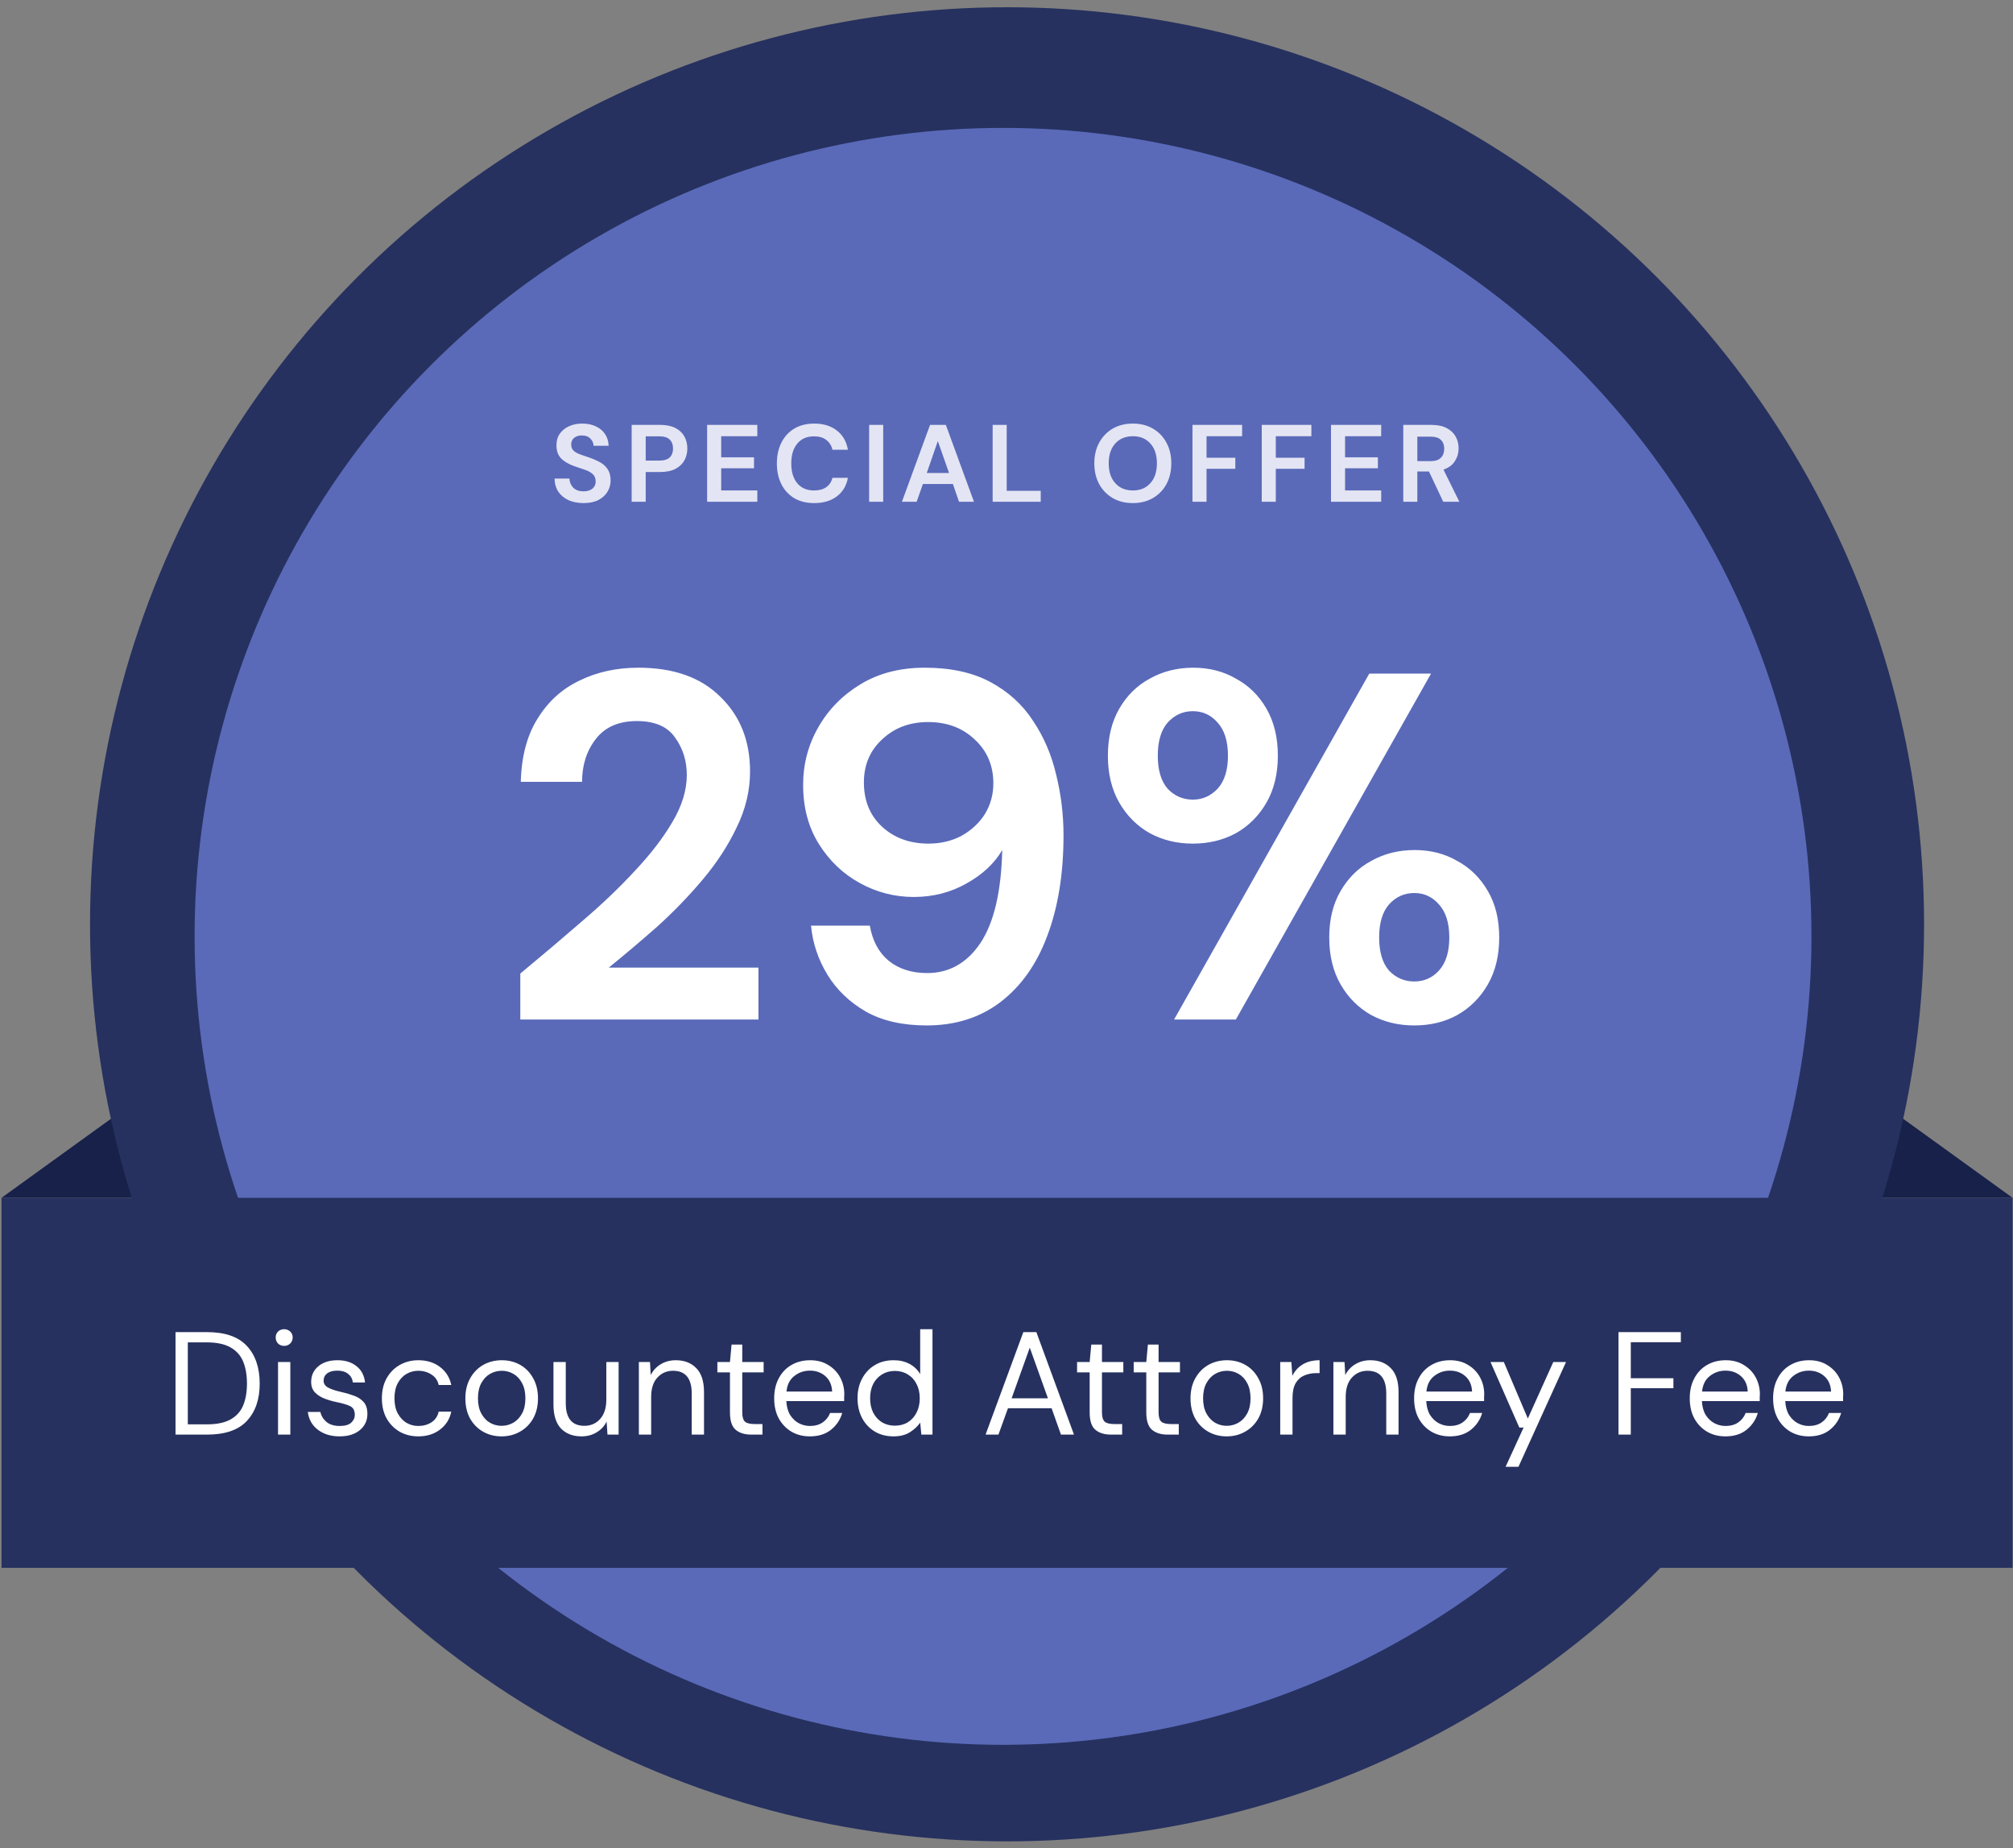
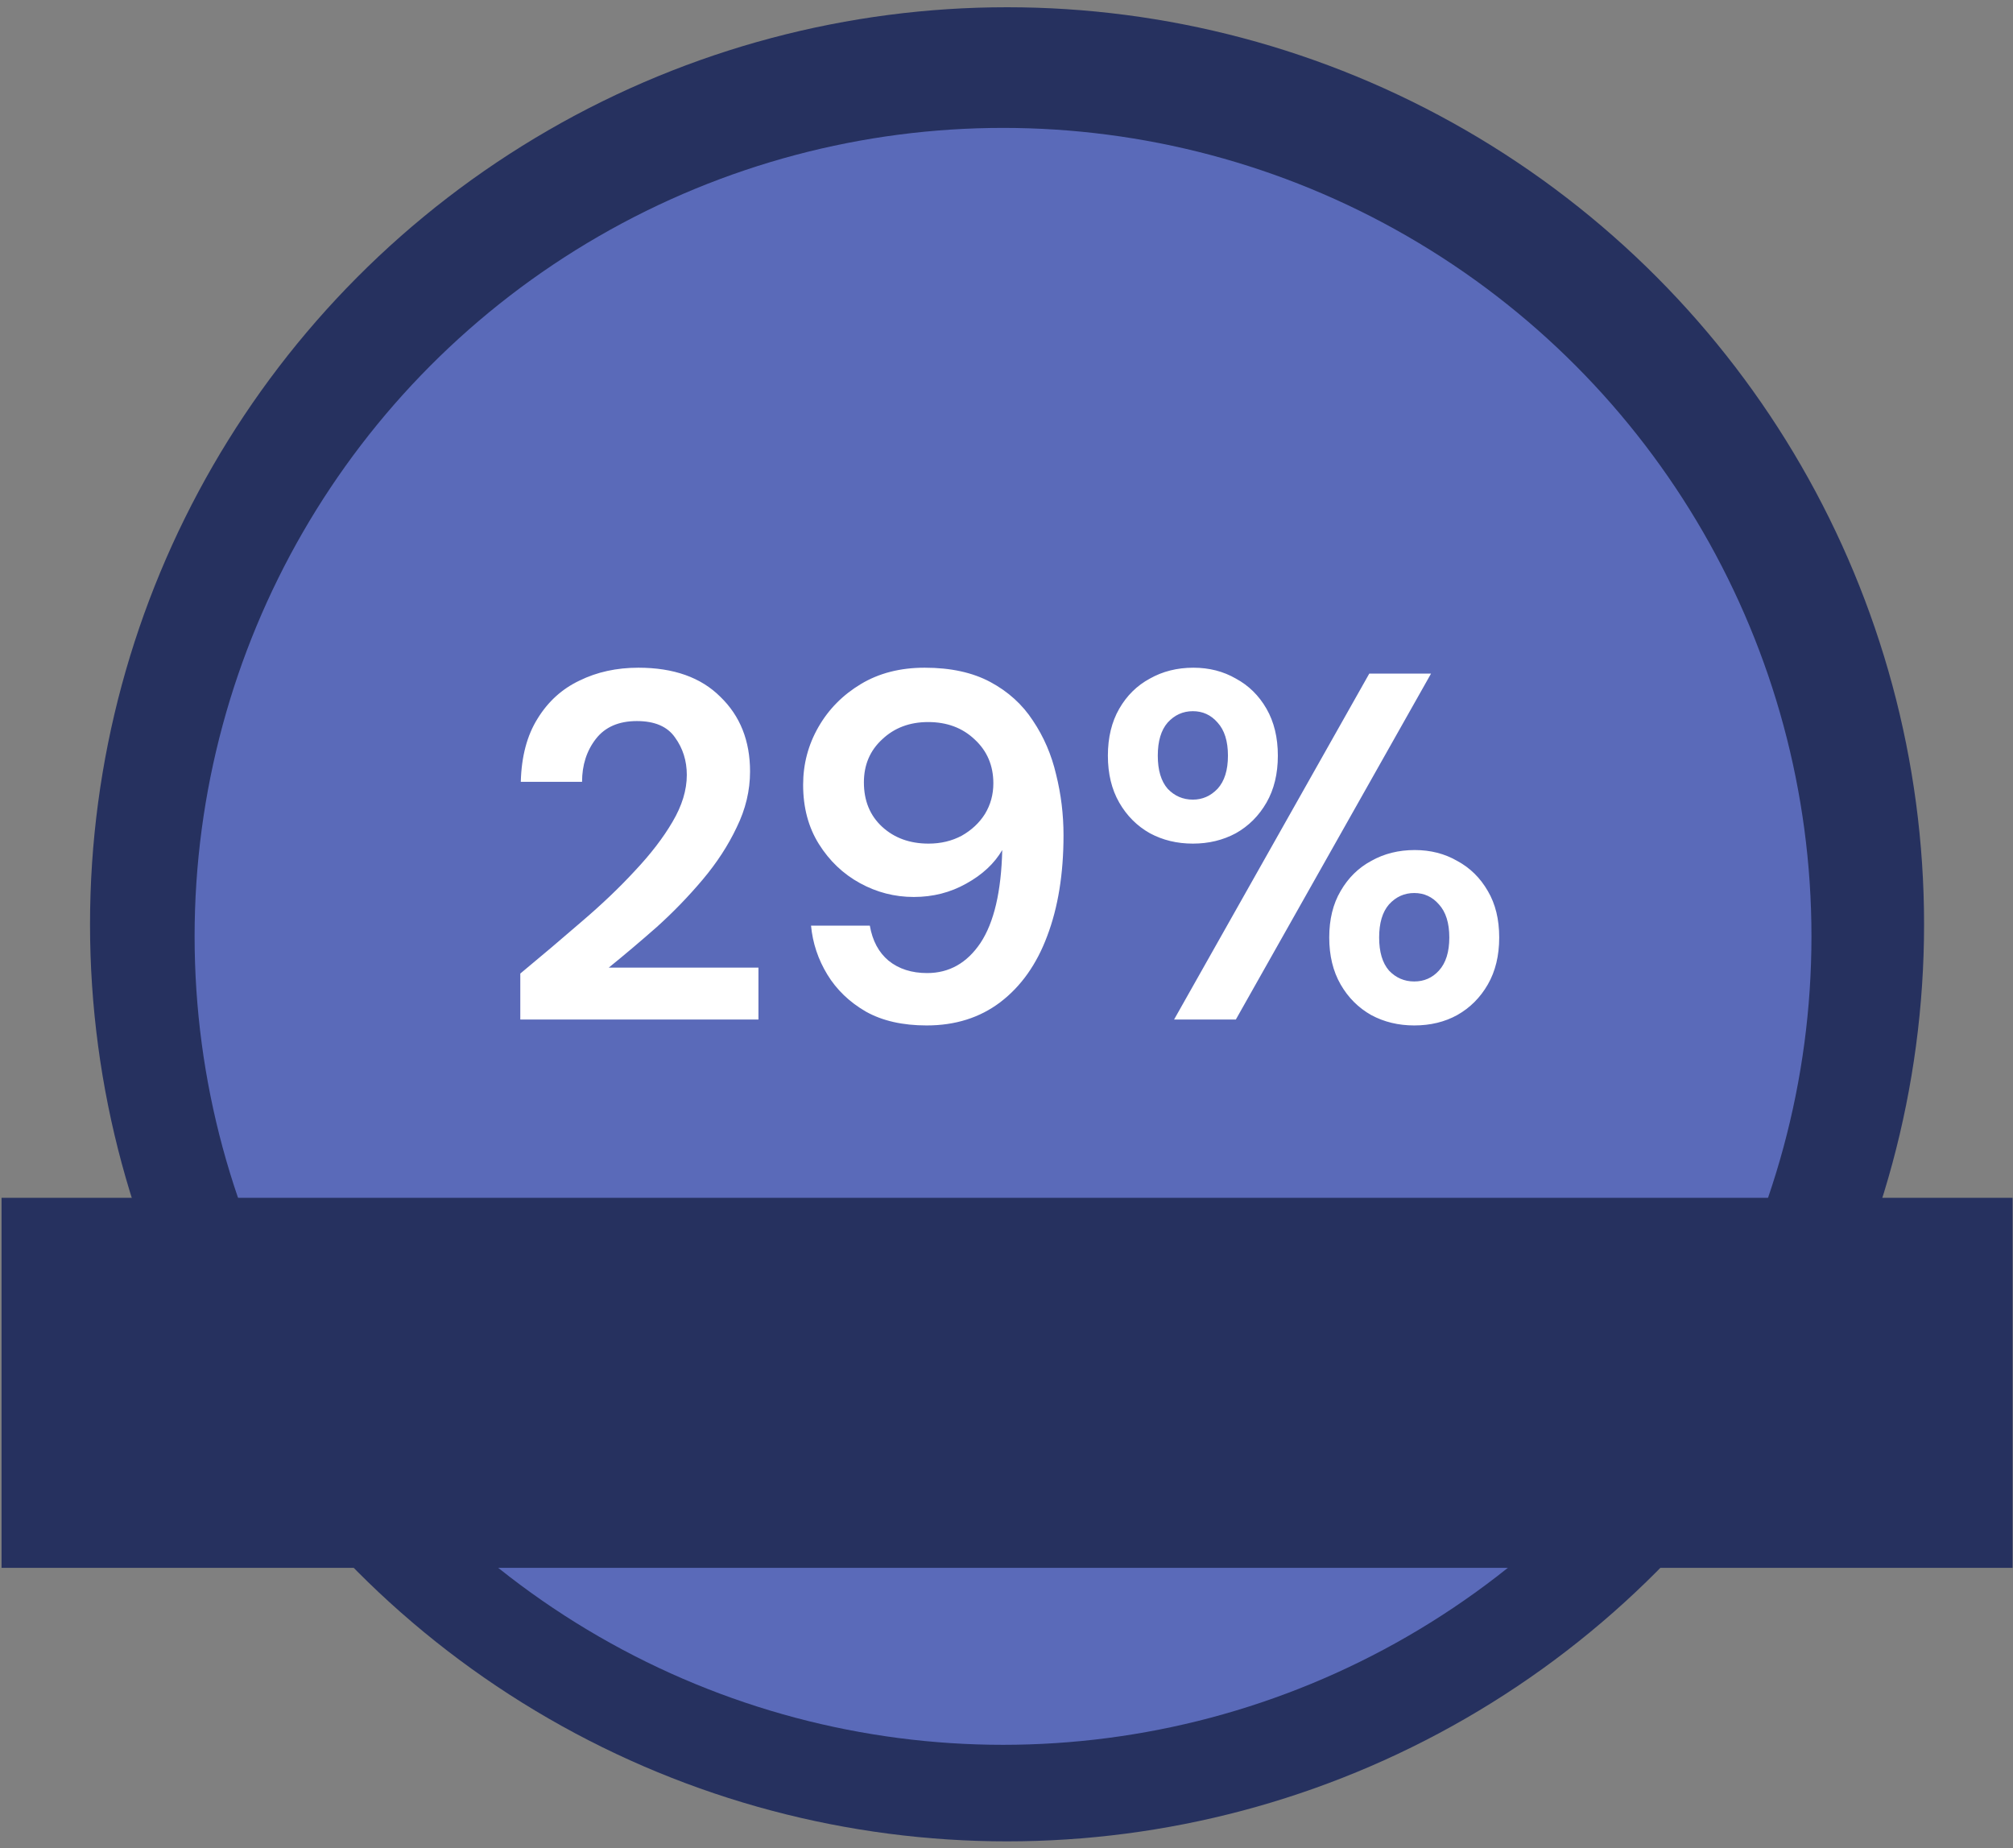
<svg xmlns="http://www.w3.org/2000/svg" width="220" height="202" viewBox="0 0 220 202" fill="none">
  <rect x="0" y="0" width="220" height="202" fill="#808080" stroke="none" />
  <g id="Badge">
-     <path id="Rectangle 21" d="M0.169 130.903L15.993 119.474V130.903H0.169Z" fill="#172149" />
-     <path id="Rectangle 22" d="M219.952 130.903L204.128 119.474V130.903H219.952Z" fill="#172149" />
    <circle id="Ellipse 3" cx="110.06" cy="101.013" r="100.221" fill="#26315F" />
    <circle id="Ellipse 4" cx="109.621" cy="102.331" r="88.353" fill="#5A6AB9" />
    <path id="29%" d="M56.863 111.418V106.396C59.167 104.488 61.399 102.598 63.559 100.726C65.755 98.855 67.699 97.001 69.391 95.165C71.119 93.329 72.487 91.546 73.495 89.819C74.539 88.055 75.061 86.344 75.061 84.689C75.061 83.141 74.629 81.772 73.765 80.585C72.937 79.397 71.551 78.802 69.607 78.802C67.627 78.802 66.133 79.451 65.125 80.746C64.117 82.043 63.613 83.609 63.613 85.445H56.917C56.989 82.672 57.601 80.368 58.753 78.532C59.905 76.66 61.435 75.275 63.343 74.374C65.251 73.439 67.393 72.971 69.769 72.971C73.621 72.971 76.609 74.032 78.733 76.156C80.893 78.245 81.973 80.963 81.973 84.311C81.973 86.398 81.487 88.433 80.515 90.412C79.579 92.392 78.337 94.3 76.789 96.136C75.241 97.972 73.567 99.701 71.767 101.32C69.967 102.904 68.221 104.38 66.529 105.748H82.891V111.418H56.863ZM101.273 112.066C98.645 112.066 96.431 111.562 94.631 110.554C92.831 109.51 91.427 108.16 90.419 106.504C89.411 104.848 88.817 103.066 88.637 101.158H95.063C95.351 102.814 96.035 104.092 97.115 104.992C98.231 105.892 99.635 106.342 101.327 106.342C103.739 106.342 105.683 105.244 107.159 103.048C108.635 100.816 109.427 97.433 109.535 92.897C108.671 94.373 107.357 95.597 105.593 96.569C103.865 97.54 101.957 98.026 99.869 98.026C97.781 98.026 95.819 97.522 93.983 96.514C92.147 95.507 90.653 94.085 89.501 92.249C88.349 90.412 87.773 88.252 87.773 85.769C87.773 83.501 88.331 81.394 89.447 79.451C90.563 77.507 92.111 75.941 94.091 74.752C96.071 73.564 98.393 72.971 101.057 72.971C103.901 72.971 106.295 73.493 108.239 74.537C110.183 75.581 111.731 76.984 112.883 78.749C114.071 80.513 114.917 82.475 115.421 84.635C115.961 86.794 116.231 89.008 116.231 91.276C116.231 95.489 115.637 99.16 114.449 102.292C113.297 105.388 111.587 107.8 109.319 109.528C107.087 111.22 104.405 112.066 101.273 112.066ZM101.489 92.195C102.821 92.195 104.027 91.906 105.107 91.331C106.187 90.719 107.033 89.927 107.645 88.954C108.257 87.947 108.563 86.831 108.563 85.606C108.563 83.662 107.879 82.061 106.511 80.8C105.179 79.54 103.487 78.91 101.435 78.91C99.419 78.91 97.745 79.54 96.413 80.8C95.081 82.025 94.415 83.591 94.415 85.499C94.415 87.514 95.081 89.135 96.413 90.359C97.745 91.582 99.437 92.195 101.489 92.195ZM130.368 92.195C128.64 92.195 127.074 91.817 125.67 91.061C124.266 90.269 123.15 89.153 122.322 87.713C121.494 86.272 121.08 84.562 121.08 82.582C121.08 80.603 121.494 78.892 122.322 77.453C123.15 76.013 124.266 74.915 125.67 74.159C127.074 73.367 128.658 72.971 130.422 72.971C132.15 72.971 133.698 73.367 135.066 74.159C136.47 74.915 137.586 76.013 138.414 77.453C139.242 78.892 139.656 80.603 139.656 82.582C139.656 84.562 139.242 86.272 138.414 87.713C137.586 89.153 136.47 90.269 135.066 91.061C133.662 91.817 132.096 92.195 130.368 92.195ZM128.316 111.418L149.646 73.618H156.396L135.066 111.418H128.316ZM130.368 87.388C131.412 87.388 132.312 86.993 133.068 86.201C133.824 85.373 134.202 84.166 134.202 82.582C134.202 80.999 133.824 79.793 133.068 78.965C132.348 78.136 131.448 77.722 130.368 77.722C129.288 77.722 128.37 78.136 127.614 78.965C126.894 79.793 126.534 80.999 126.534 82.582C126.534 84.166 126.894 85.373 127.614 86.201C128.37 86.993 129.288 87.388 130.368 87.388ZM154.56 112.066C152.832 112.066 151.266 111.688 149.862 110.932C148.458 110.14 147.342 109.024 146.514 107.584C145.686 106.144 145.272 104.434 145.272 102.454C145.272 100.474 145.686 98.782 146.514 97.379C147.342 95.939 148.458 94.841 149.862 94.085C151.266 93.293 152.85 92.897 154.614 92.897C156.342 92.897 157.89 93.293 159.258 94.085C160.662 94.841 161.778 95.939 162.606 97.379C163.434 98.782 163.848 100.474 163.848 102.454C163.848 104.434 163.434 106.144 162.606 107.584C161.778 109.024 160.662 110.14 159.258 110.932C157.89 111.688 156.324 112.066 154.56 112.066ZM154.56 107.26C155.64 107.26 156.54 106.864 157.26 106.072C158.016 105.244 158.394 104.038 158.394 102.454C158.394 100.87 158.016 99.665 157.26 98.837C156.54 98.008 155.64 97.594 154.56 97.594C153.48 97.594 152.562 98.008 151.806 98.837C151.086 99.665 150.726 100.87 150.726 102.454C150.726 104.038 151.086 105.244 151.806 106.072C152.562 106.864 153.48 107.26 154.56 107.26Z" fill="white" />
-     <path id="Special Offer" d="M63.781 54.98C63.165 54.98 62.621 54.876 62.149 54.668C61.677 54.452 61.305 54.148 61.033 53.756C60.761 53.356 60.621 52.872 60.613 52.304H62.233C62.249 52.696 62.389 53.028 62.653 53.3C62.925 53.564 63.297 53.696 63.769 53.696C64.177 53.696 64.501 53.6 64.741 53.408C64.981 53.208 65.101 52.944 65.101 52.616C65.101 52.272 64.993 52.004 64.777 51.812C64.569 51.62 64.289 51.464 63.937 51.344C63.585 51.224 63.209 51.096 62.809 50.96C62.161 50.736 61.665 50.448 61.321 50.096C60.985 49.744 60.817 49.276 60.817 48.692C60.809 48.196 60.925 47.772 61.165 47.42C61.413 47.06 61.749 46.784 62.173 46.592C62.597 46.392 63.085 46.292 63.637 46.292C64.197 46.292 64.689 46.392 65.113 46.592C65.545 46.792 65.881 47.072 66.121 47.432C66.369 47.792 66.501 48.22 66.517 48.716H64.873C64.865 48.42 64.749 48.16 64.525 47.936C64.309 47.704 64.005 47.588 63.613 47.588C63.277 47.58 62.993 47.664 62.761 47.84C62.537 48.008 62.425 48.256 62.425 48.584C62.425 48.864 62.513 49.088 62.689 49.256C62.865 49.416 63.105 49.552 63.409 49.664C63.713 49.776 64.061 49.896 64.453 50.024C64.869 50.168 65.249 50.336 65.593 50.528C65.937 50.72 66.213 50.976 66.421 51.296C66.629 51.608 66.733 52.012 66.733 52.508C66.733 52.948 66.621 53.356 66.397 53.732C66.173 54.108 65.841 54.412 65.401 54.644C64.961 54.868 64.421 54.98 63.781 54.98ZM69.033 54.836V46.436H72.141C72.813 46.436 73.369 46.548 73.809 46.772C74.249 46.996 74.577 47.304 74.793 47.696C75.009 48.088 75.117 48.528 75.117 49.016C75.117 49.48 75.013 49.908 74.805 50.3C74.597 50.684 74.273 50.996 73.833 51.236C73.393 51.468 72.829 51.584 72.141 51.584H70.569V54.836H69.033ZM70.569 50.336H72.045C72.581 50.336 72.965 50.22 73.197 49.988C73.437 49.748 73.557 49.424 73.557 49.016C73.557 48.6 73.437 48.276 73.197 48.044C72.965 47.804 72.581 47.684 72.045 47.684H70.569V50.336ZM77.282 54.836V46.436H82.766V47.672H78.818V49.976H82.406V51.176H78.818V53.6H82.766V54.836H77.282ZM88.984 54.98C88.136 54.98 87.408 54.8 86.8 54.44C86.192 54.072 85.724 53.564 85.396 52.916C85.068 52.26 84.904 51.504 84.904 50.648C84.904 49.792 85.068 49.036 85.396 48.38C85.724 47.724 86.192 47.212 86.8 46.844C87.408 46.476 88.136 46.292 88.984 46.292C89.992 46.292 90.816 46.544 91.456 47.048C92.104 47.544 92.508 48.244 92.668 49.148H90.976C90.872 48.692 90.648 48.336 90.304 48.08C89.968 47.816 89.52 47.684 88.96 47.684C88.184 47.684 87.576 47.948 87.136 48.476C86.696 49.004 86.476 49.728 86.476 50.648C86.476 51.568 86.696 52.292 87.136 52.82C87.576 53.34 88.184 53.6 88.96 53.6C89.52 53.6 89.968 53.48 90.304 53.24C90.648 52.992 90.872 52.652 90.976 52.22H92.668C92.508 53.084 92.104 53.76 91.456 54.248C90.816 54.736 89.992 54.98 88.984 54.98ZM94.988 54.836V46.436H96.524V54.836H94.988ZM98.572 54.836L101.644 46.436H103.372L106.444 54.836H104.812L104.14 52.892H100.864L100.18 54.836H98.572ZM101.284 51.692H103.72L102.496 48.2L101.284 51.692ZM108.486 54.836V46.436H110.022V53.636H113.742V54.836H108.486ZM123.81 54.98C122.97 54.98 122.234 54.796 121.602 54.428C120.978 54.06 120.486 53.552 120.126 52.904C119.774 52.248 119.598 51.492 119.598 50.636C119.598 49.78 119.774 49.028 120.126 48.38C120.486 47.724 120.978 47.212 121.602 46.844C122.234 46.476 122.97 46.292 123.81 46.292C124.642 46.292 125.374 46.476 126.006 46.844C126.638 47.212 127.13 47.724 127.482 48.38C127.834 49.028 128.01 49.78 128.01 50.636C128.01 51.492 127.834 52.248 127.482 52.904C127.13 53.552 126.638 54.06 126.006 54.428C125.374 54.796 124.642 54.98 123.81 54.98ZM123.81 53.6C124.61 53.6 125.246 53.336 125.718 52.808C126.198 52.28 126.438 51.556 126.438 50.636C126.438 49.716 126.198 48.992 125.718 48.464C125.246 47.936 124.61 47.672 123.81 47.672C123.01 47.672 122.37 47.936 121.89 48.464C121.41 48.992 121.17 49.716 121.17 50.636C121.17 51.556 121.41 52.28 121.89 52.808C122.37 53.336 123.01 53.6 123.81 53.6ZM130.327 54.836V46.436H135.751V47.672H131.863V50.024H135.007V51.236H131.863V54.836H130.327ZM137.896 54.836V46.436H143.32V47.672H139.432V50.024H142.576V51.236H139.432V54.836H137.896ZM145.465 54.836V46.436H150.949V47.672H147.001V49.976H150.589V51.176H147.001V53.6H150.949V54.836H145.465ZM153.363 54.836V46.436H156.447C157.119 46.436 157.671 46.552 158.103 46.784C158.543 47.008 158.871 47.316 159.087 47.708C159.303 48.092 159.411 48.52 159.411 48.992C159.411 49.504 159.275 49.972 159.003 50.396C158.739 50.82 158.323 51.128 157.755 51.32L159.495 54.836H157.731L156.171 51.524H154.899V54.836H153.363ZM154.899 50.396H156.351C156.863 50.396 157.239 50.272 157.479 50.024C157.719 49.776 157.839 49.448 157.839 49.04C157.839 48.64 157.719 48.32 157.479 48.08C157.247 47.84 156.867 47.72 156.339 47.72H154.899V50.396Z" fill="#E4E5F4" />
    <rect id="Rectangle 20" x="0.169" y="130.903" width="219.783" height="40.44" fill="#26315F" />
-     <path id="Discounted Attorney Fee" d="M19.182 156.782V145.582H22.622C24.595 145.582 26.046 146.084 26.974 147.086C27.913 148.089 28.382 149.465 28.382 151.214C28.382 152.932 27.913 154.292 26.974 155.294C26.046 156.286 24.595 156.782 22.622 156.782H19.182ZM20.526 155.662H22.59C23.678 155.662 24.542 155.486 25.182 155.134C25.832 154.772 26.297 154.26 26.574 153.598C26.851 152.926 26.99 152.132 26.99 151.214C26.99 150.276 26.851 149.47 26.574 148.798C26.297 148.126 25.832 147.609 25.182 147.246C24.542 146.884 23.678 146.702 22.59 146.702H20.526V155.662ZM31.058 147.086C30.792 147.086 30.568 147.001 30.386 146.83C30.216 146.649 30.13 146.425 30.13 146.158C30.13 145.902 30.216 145.689 30.386 145.518C30.568 145.348 30.792 145.262 31.058 145.262C31.314 145.262 31.533 145.348 31.714 145.518C31.896 145.689 31.986 145.902 31.986 146.158C31.986 146.425 31.896 146.649 31.714 146.83C31.533 147.001 31.314 147.086 31.058 147.086ZM30.386 156.782V148.846H31.73V156.782H30.386ZM37.111 156.974C36.161 156.974 35.372 156.734 34.743 156.254C34.113 155.774 33.745 155.124 33.639 154.302H35.015C35.1 154.718 35.319 155.081 35.671 155.39C36.033 155.689 36.519 155.838 37.127 155.838C37.692 155.838 38.108 155.721 38.375 155.486C38.641 155.241 38.775 154.953 38.775 154.622C38.775 154.142 38.599 153.822 38.247 153.662C37.905 153.502 37.42 153.358 36.791 153.23C36.364 153.145 35.937 153.022 35.511 152.862C35.084 152.702 34.727 152.478 34.439 152.19C34.151 151.892 34.007 151.502 34.007 151.022C34.007 150.329 34.263 149.764 34.775 149.326C35.297 148.878 36.001 148.654 36.887 148.654C37.729 148.654 38.417 148.868 38.951 149.294C39.495 149.71 39.809 150.308 39.895 151.086H38.567C38.513 150.681 38.337 150.366 38.039 150.142C37.751 149.908 37.361 149.79 36.871 149.79C36.391 149.79 36.017 149.892 35.751 150.094C35.495 150.297 35.367 150.564 35.367 150.894C35.367 151.214 35.532 151.465 35.863 151.646C36.204 151.828 36.663 151.982 37.239 152.11C37.729 152.217 38.193 152.35 38.631 152.51C39.079 152.66 39.441 152.889 39.719 153.198C40.007 153.497 40.151 153.934 40.151 154.51C40.161 155.225 39.889 155.817 39.335 156.286C38.791 156.745 38.049 156.974 37.111 156.974ZM45.719 156.974C44.961 156.974 44.279 156.804 43.671 156.462C43.073 156.11 42.599 155.625 42.247 155.006C41.905 154.377 41.735 153.646 41.735 152.814C41.735 151.982 41.905 151.257 42.247 150.638C42.599 150.009 43.073 149.524 43.671 149.182C44.279 148.83 44.961 148.654 45.719 148.654C46.657 148.654 47.447 148.9 48.087 149.39C48.737 149.881 49.148 150.537 49.319 151.358H47.943C47.836 150.868 47.575 150.489 47.159 150.222C46.743 149.945 46.257 149.806 45.703 149.806C45.255 149.806 44.833 149.918 44.439 150.142C44.044 150.366 43.724 150.702 43.479 151.15C43.233 151.598 43.111 152.153 43.111 152.814C43.111 153.476 43.233 154.03 43.479 154.478C43.724 154.926 44.044 155.268 44.439 155.502C44.833 155.726 45.255 155.838 45.703 155.838C46.257 155.838 46.743 155.705 47.159 155.438C47.575 155.161 47.836 154.772 47.943 154.27H49.319C49.159 155.07 48.753 155.721 48.103 156.222C47.452 156.724 46.657 156.974 45.719 156.974ZM54.812 156.974C54.065 156.974 53.393 156.804 52.796 156.462C52.198 156.121 51.724 155.641 51.372 155.022C51.03 154.393 50.86 153.657 50.86 152.814C50.86 151.972 51.036 151.241 51.388 150.622C51.74 149.993 52.214 149.508 52.812 149.166C53.42 148.825 54.097 148.654 54.844 148.654C55.59 148.654 56.262 148.825 56.86 149.166C57.457 149.508 57.926 149.993 58.268 150.622C58.62 151.241 58.796 151.972 58.796 152.814C58.796 153.657 58.62 154.393 58.268 155.022C57.916 155.641 57.436 156.121 56.828 156.462C56.23 156.804 55.558 156.974 54.812 156.974ZM54.812 155.822C55.27 155.822 55.697 155.71 56.092 155.486C56.486 155.262 56.806 154.926 57.052 154.478C57.297 154.03 57.42 153.476 57.42 152.814C57.42 152.153 57.297 151.598 57.052 151.15C56.817 150.702 56.502 150.366 56.108 150.142C55.713 149.918 55.292 149.806 54.844 149.806C54.385 149.806 53.958 149.918 53.564 150.142C53.169 150.366 52.849 150.702 52.604 151.15C52.358 151.598 52.236 152.153 52.236 152.814C52.236 153.476 52.358 154.03 52.604 154.478C52.849 154.926 53.164 155.262 53.548 155.486C53.942 155.71 54.364 155.822 54.812 155.822ZM63.56 156.974C62.622 156.974 61.875 156.692 61.32 156.126C60.766 155.55 60.488 154.67 60.488 153.486V148.846H61.832V153.342C61.832 154.996 62.51 155.822 63.864 155.822C64.558 155.822 65.128 155.577 65.576 155.086C66.035 154.585 66.264 153.876 66.264 152.958V148.846H67.608V156.782H66.392L66.296 155.358C66.051 155.86 65.683 156.254 65.192 156.542C64.712 156.83 64.168 156.974 63.56 156.974ZM69.821 156.782V148.846H71.037L71.117 150.27C71.373 149.769 71.741 149.374 72.221 149.086C72.701 148.798 73.245 148.654 73.853 148.654C74.791 148.654 75.538 148.942 76.093 149.518C76.658 150.084 76.941 150.958 76.941 152.142V156.782H75.597V152.286C75.597 150.633 74.914 149.806 73.549 149.806C72.866 149.806 72.295 150.057 71.837 150.558C71.389 151.049 71.165 151.753 71.165 152.67V156.782H69.821ZM82.113 156.782C81.388 156.782 80.817 156.606 80.401 156.254C79.985 155.902 79.777 155.268 79.777 154.35V149.982H78.401V148.846H79.777L79.953 146.942H81.121V148.846H83.457V149.982H81.121V154.35C81.121 154.852 81.222 155.193 81.425 155.374C81.627 155.545 81.985 155.63 82.497 155.63H83.329V156.782H82.113ZM88.514 156.974C87.756 156.974 87.084 156.804 86.498 156.462C85.911 156.11 85.447 155.625 85.106 155.006C84.775 154.388 84.61 153.657 84.61 152.814C84.61 151.982 84.775 151.257 85.106 150.638C85.436 150.009 85.895 149.524 86.482 149.182C87.079 148.83 87.767 148.654 88.546 148.654C89.314 148.654 89.975 148.83 90.53 149.182C91.095 149.524 91.527 149.977 91.826 150.542C92.124 151.108 92.274 151.716 92.274 152.366C92.274 152.484 92.268 152.601 92.258 152.718C92.258 152.836 92.258 152.969 92.258 153.118H85.938C85.97 153.726 86.108 154.233 86.354 154.638C86.61 155.033 86.924 155.332 87.298 155.534C87.682 155.737 88.087 155.838 88.514 155.838C89.068 155.838 89.532 155.71 89.906 155.454C90.279 155.198 90.551 154.852 90.722 154.414H92.05C91.836 155.15 91.426 155.764 90.818 156.254C90.22 156.734 89.452 156.974 88.514 156.974ZM88.514 149.79C87.874 149.79 87.303 149.988 86.802 150.382C86.311 150.766 86.028 151.332 85.954 152.078H90.946C90.914 151.364 90.668 150.804 90.21 150.398C89.751 149.993 89.186 149.79 88.514 149.79ZM97.655 156.974C96.866 156.974 96.172 156.793 95.575 156.43C94.988 156.068 94.53 155.572 94.199 154.942C93.879 154.313 93.719 153.598 93.719 152.798C93.719 151.998 93.884 151.289 94.215 150.67C94.546 150.041 95.004 149.55 95.591 149.198C96.178 148.836 96.871 148.654 97.671 148.654C98.322 148.654 98.898 148.788 99.399 149.054C99.9 149.321 100.29 149.694 100.567 150.174V145.262H101.911V156.782H100.695L100.567 155.47C100.311 155.854 99.943 156.201 99.463 156.51C98.983 156.82 98.38 156.974 97.655 156.974ZM97.799 155.806C98.332 155.806 98.802 155.684 99.207 155.438C99.623 155.182 99.943 154.83 100.167 154.382C100.402 153.934 100.519 153.412 100.519 152.814C100.519 152.217 100.402 151.694 100.167 151.246C99.943 150.798 99.623 150.452 99.207 150.206C98.802 149.95 98.332 149.822 97.799 149.822C97.276 149.822 96.807 149.95 96.391 150.206C95.986 150.452 95.666 150.798 95.431 151.246C95.207 151.694 95.095 152.217 95.095 152.814C95.095 153.412 95.207 153.934 95.431 154.382C95.666 154.83 95.986 155.182 96.391 155.438C96.807 155.684 97.276 155.806 97.799 155.806ZM107.712 156.782L111.84 145.582H113.264L117.376 156.782H115.952L114.928 153.902H110.16L109.12 156.782H107.712ZM110.56 152.814H114.528L112.544 147.278L110.56 152.814ZM121.425 156.782C120.7 156.782 120.129 156.606 119.713 156.254C119.297 155.902 119.089 155.268 119.089 154.35V149.982H117.713V148.846H119.089L119.265 146.942H120.433V148.846H122.769V149.982H120.433V154.35C120.433 154.852 120.535 155.193 120.737 155.374C120.94 155.545 121.297 155.63 121.809 155.63H122.641V156.782H121.425ZM127.613 156.782C126.887 156.782 126.317 156.606 125.901 156.254C125.485 155.902 125.277 155.268 125.277 154.35V149.982H123.901V148.846H125.277L125.453 146.942H126.621V148.846H128.957V149.982H126.621V154.35C126.621 154.852 126.722 155.193 126.925 155.374C127.127 155.545 127.485 155.63 127.997 155.63H128.829V156.782H127.613ZM134.062 156.974C133.315 156.974 132.643 156.804 132.046 156.462C131.448 156.121 130.974 155.641 130.622 155.022C130.28 154.393 130.11 153.657 130.11 152.814C130.11 151.972 130.286 151.241 130.638 150.622C130.99 149.993 131.464 149.508 132.062 149.166C132.67 148.825 133.347 148.654 134.094 148.654C134.84 148.654 135.512 148.825 136.11 149.166C136.707 149.508 137.176 149.993 137.518 150.622C137.87 151.241 138.046 151.972 138.046 152.814C138.046 153.657 137.87 154.393 137.518 155.022C137.166 155.641 136.686 156.121 136.078 156.462C135.48 156.804 134.808 156.974 134.062 156.974ZM134.062 155.822C134.52 155.822 134.947 155.71 135.342 155.486C135.736 155.262 136.056 154.926 136.302 154.478C136.547 154.03 136.67 153.476 136.67 152.814C136.67 152.153 136.547 151.598 136.302 151.15C136.067 150.702 135.752 150.366 135.358 150.142C134.963 149.918 134.542 149.806 134.094 149.806C133.635 149.806 133.208 149.918 132.814 150.142C132.419 150.366 132.099 150.702 131.854 151.15C131.608 151.598 131.486 152.153 131.486 152.814C131.486 153.476 131.608 154.03 131.854 154.478C132.099 154.926 132.414 155.262 132.798 155.486C133.192 155.71 133.614 155.822 134.062 155.822ZM139.914 156.782V148.846H141.13L141.242 150.366C141.488 149.844 141.861 149.428 142.362 149.118C142.864 148.809 143.482 148.654 144.218 148.654V150.062H143.85C143.381 150.062 142.949 150.148 142.554 150.318C142.16 150.478 141.845 150.756 141.61 151.15C141.376 151.545 141.258 152.089 141.258 152.782V156.782H139.914ZM145.727 156.782V148.846H146.943L147.023 150.27C147.279 149.769 147.647 149.374 148.127 149.086C148.607 148.798 149.151 148.654 149.759 148.654C150.697 148.654 151.444 148.942 151.999 149.518C152.564 150.084 152.847 150.958 152.847 152.142V156.782H151.503V152.286C151.503 150.633 150.82 149.806 149.455 149.806C148.772 149.806 148.201 150.057 147.743 150.558C147.295 151.049 147.071 151.753 147.071 152.67V156.782H145.727ZM158.451 156.974C157.694 156.974 157.022 156.804 156.435 156.462C155.848 156.11 155.384 155.625 155.043 155.006C154.712 154.388 154.547 153.657 154.547 152.814C154.547 151.982 154.712 151.257 155.043 150.638C155.374 150.009 155.832 149.524 156.419 149.182C157.016 148.83 157.704 148.654 158.483 148.654C159.251 148.654 159.912 148.83 160.467 149.182C161.032 149.524 161.464 149.977 161.763 150.542C162.062 151.108 162.211 151.716 162.211 152.366C162.211 152.484 162.206 152.601 162.195 152.718C162.195 152.836 162.195 152.969 162.195 153.118H155.875C155.907 153.726 156.046 154.233 156.291 154.638C156.547 155.033 156.862 155.332 157.235 155.534C157.619 155.737 158.024 155.838 158.451 155.838C159.006 155.838 159.47 155.71 159.843 155.454C160.216 155.198 160.488 154.852 160.659 154.414H161.987C161.774 155.15 161.363 155.764 160.755 156.254C160.158 156.734 159.39 156.974 158.451 156.974ZM158.451 149.79C157.811 149.79 157.24 149.988 156.739 150.382C156.248 150.766 155.966 151.332 155.891 152.078H160.883C160.851 151.364 160.606 150.804 160.147 150.398C159.688 149.993 159.123 149.79 158.451 149.79ZM164.544 160.302L166.512 156.014H166.048L162.896 148.846H164.352L166.976 155.022L169.76 148.846H171.152L165.952 160.302H164.544ZM176.885 156.782V145.582H183.701V146.686H178.229V150.622H182.885V151.71H178.229V156.782H176.885ZM188.576 156.974C187.819 156.974 187.147 156.804 186.56 156.462C185.973 156.11 185.509 155.625 185.168 155.006C184.837 154.388 184.672 153.657 184.672 152.814C184.672 151.982 184.837 151.257 185.168 150.638C185.499 150.009 185.957 149.524 186.544 149.182C187.141 148.83 187.829 148.654 188.608 148.654C189.376 148.654 190.037 148.83 190.592 149.182C191.157 149.524 191.589 149.977 191.888 150.542C192.187 151.108 192.336 151.716 192.336 152.366C192.336 152.484 192.331 152.601 192.32 152.718C192.32 152.836 192.32 152.969 192.32 153.118H186C186.032 153.726 186.171 154.233 186.416 154.638C186.672 155.033 186.987 155.332 187.36 155.534C187.744 155.737 188.149 155.838 188.576 155.838C189.131 155.838 189.595 155.71 189.968 155.454C190.341 155.198 190.613 154.852 190.784 154.414H192.112C191.899 155.15 191.488 155.764 190.88 156.254C190.283 156.734 189.515 156.974 188.576 156.974ZM188.576 149.79C187.936 149.79 187.365 149.988 186.864 150.382C186.373 150.766 186.091 151.332 186.016 152.078H191.008C190.976 151.364 190.731 150.804 190.272 150.398C189.813 149.993 189.248 149.79 188.576 149.79ZM197.685 156.974C196.928 156.974 196.256 156.804 195.669 156.462C195.083 156.11 194.619 155.625 194.277 155.006C193.947 154.388 193.781 153.657 193.781 152.814C193.781 151.982 193.947 151.257 194.277 150.638C194.608 150.009 195.067 149.524 195.653 149.182C196.251 148.83 196.939 148.654 197.717 148.654C198.485 148.654 199.147 148.83 199.701 149.182C200.267 149.524 200.699 149.977 200.997 150.542C201.296 151.108 201.445 151.716 201.445 152.366C201.445 152.484 201.44 152.601 201.429 152.718C201.429 152.836 201.429 152.969 201.429 153.118H195.109C195.141 153.726 195.28 154.233 195.525 154.638C195.781 155.033 196.096 155.332 196.469 155.534C196.853 155.737 197.259 155.838 197.685 155.838C198.24 155.838 198.704 155.71 199.077 155.454C199.451 155.198 199.723 154.852 199.893 154.414H201.221C201.008 155.15 200.597 155.764 199.989 156.254C199.392 156.734 198.624 156.974 197.685 156.974ZM197.685 149.79C197.045 149.79 196.475 149.988 195.973 150.382C195.483 150.766 195.2 151.332 195.125 152.078H200.117C200.085 151.364 199.84 150.804 199.381 150.398C198.923 149.993 198.357 149.79 197.685 149.79Z" fill="white" />
  </g>
</svg>